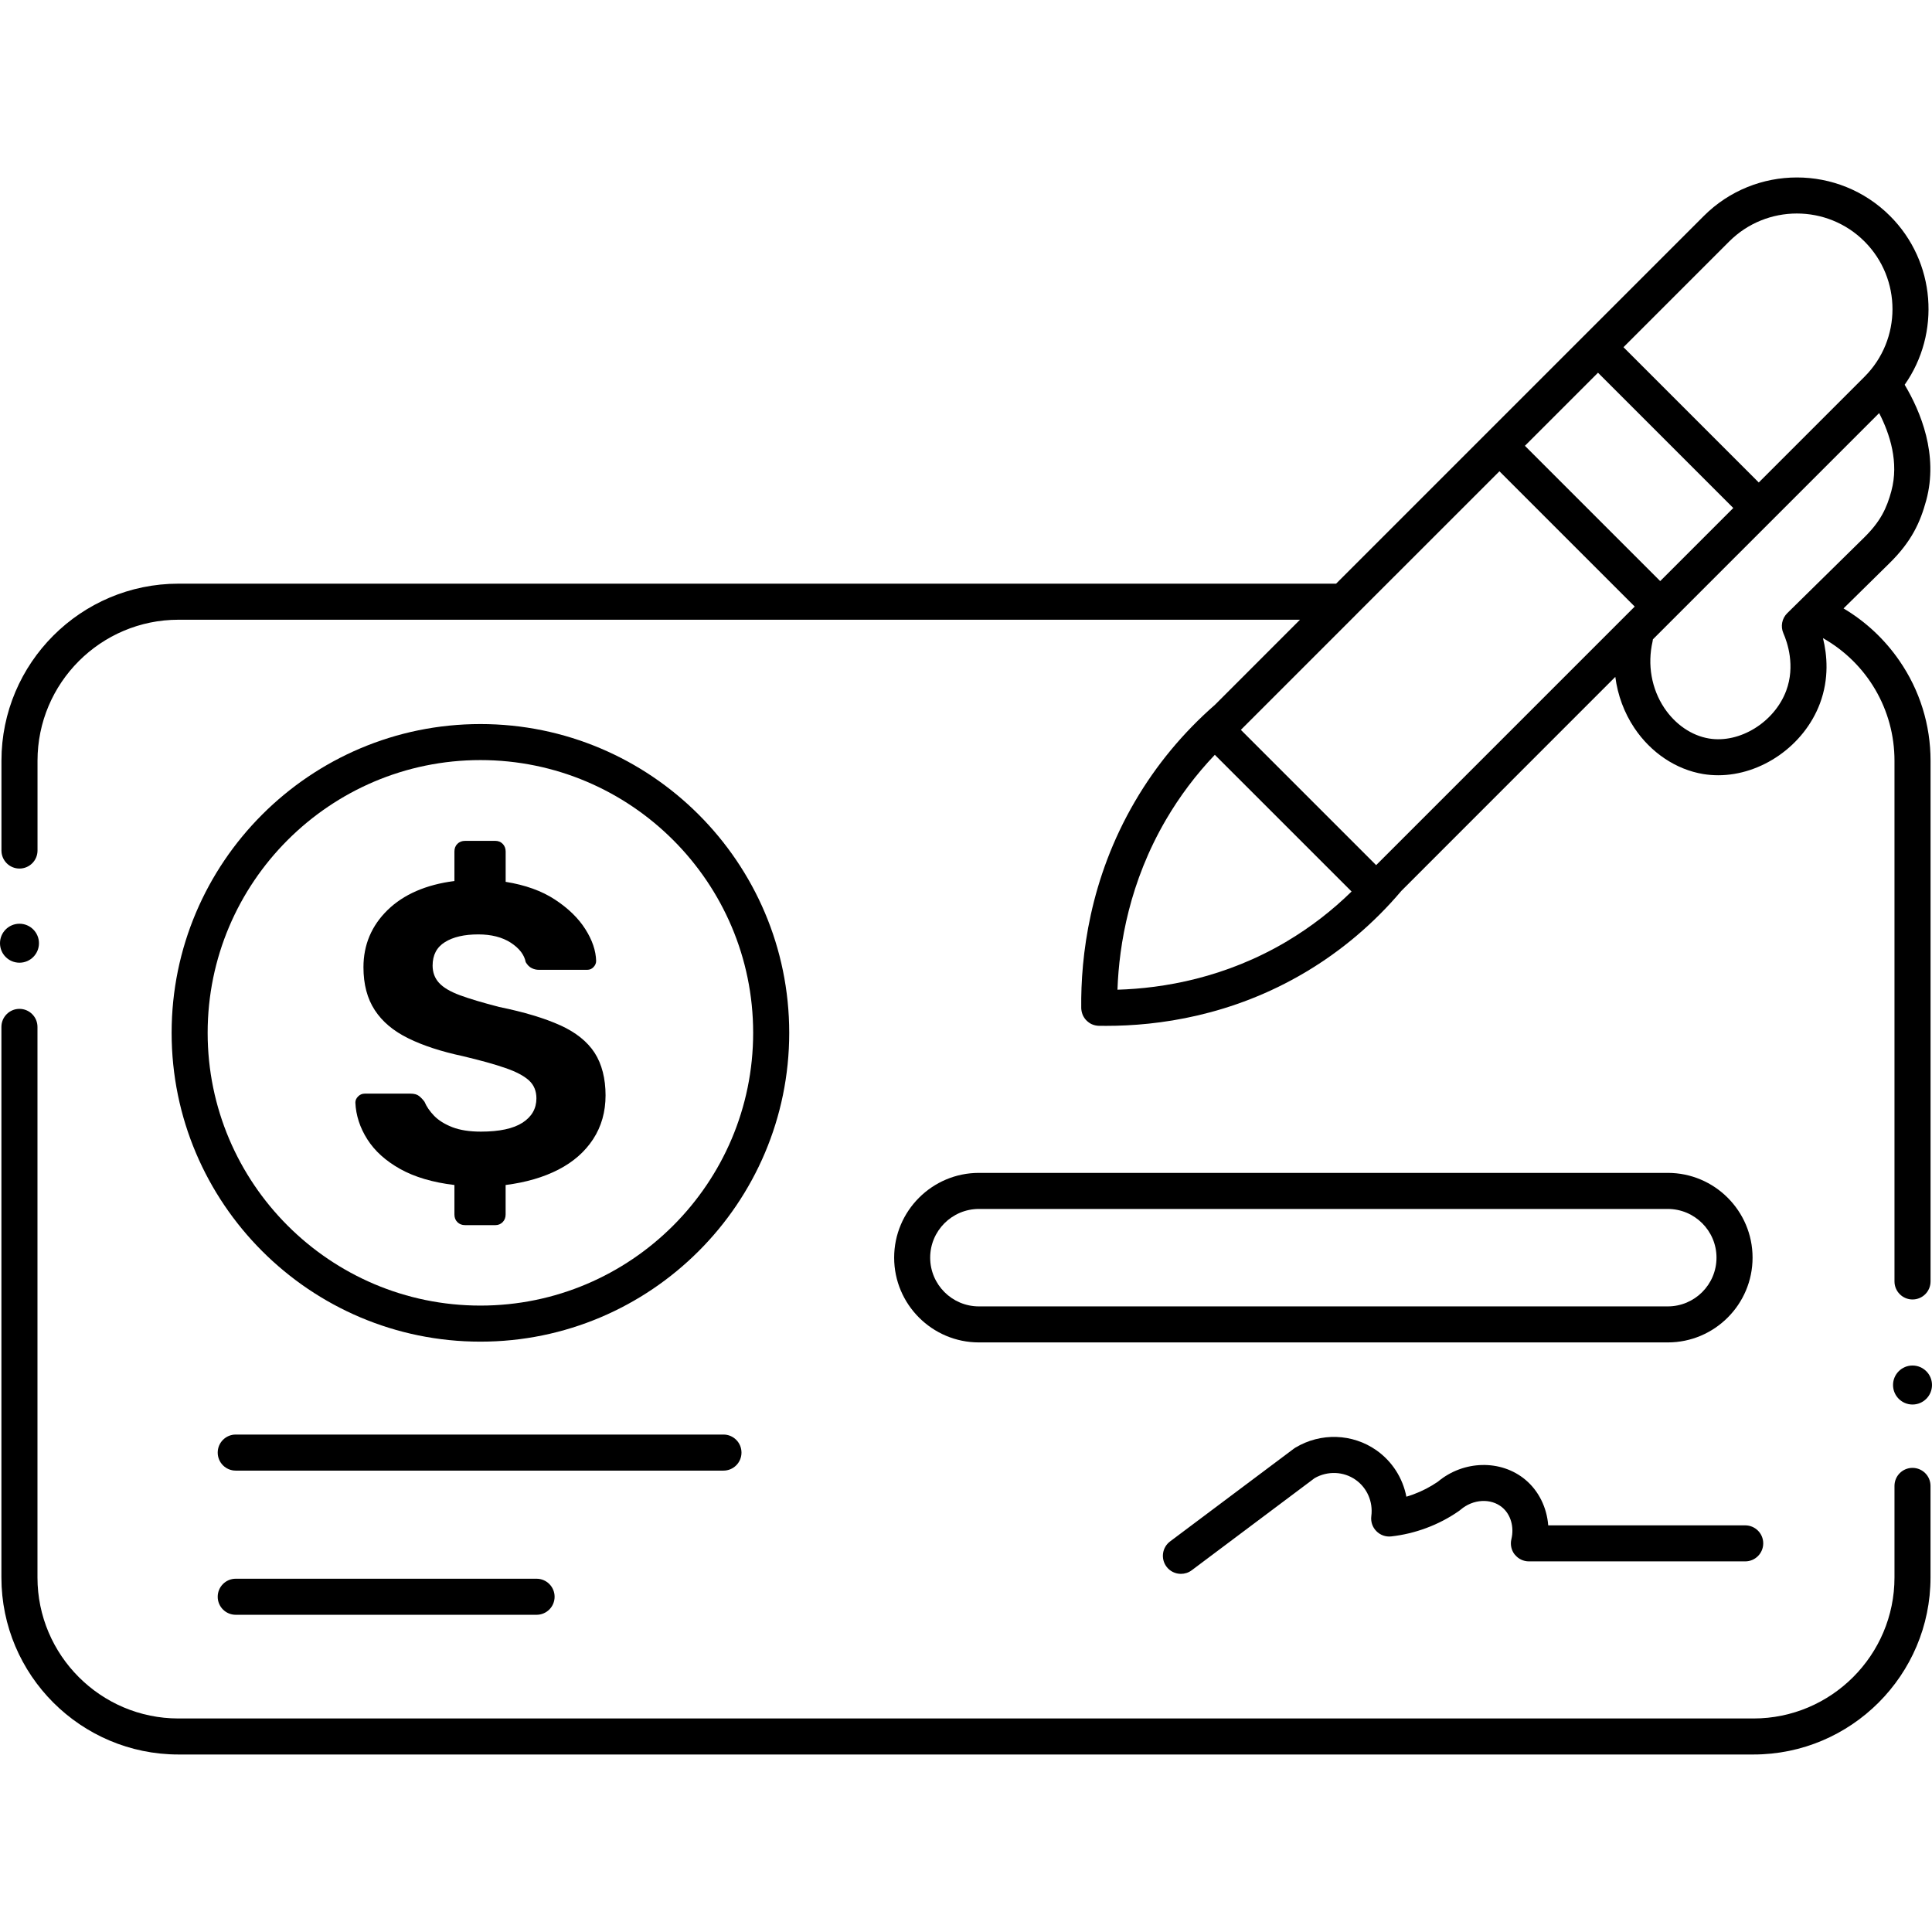
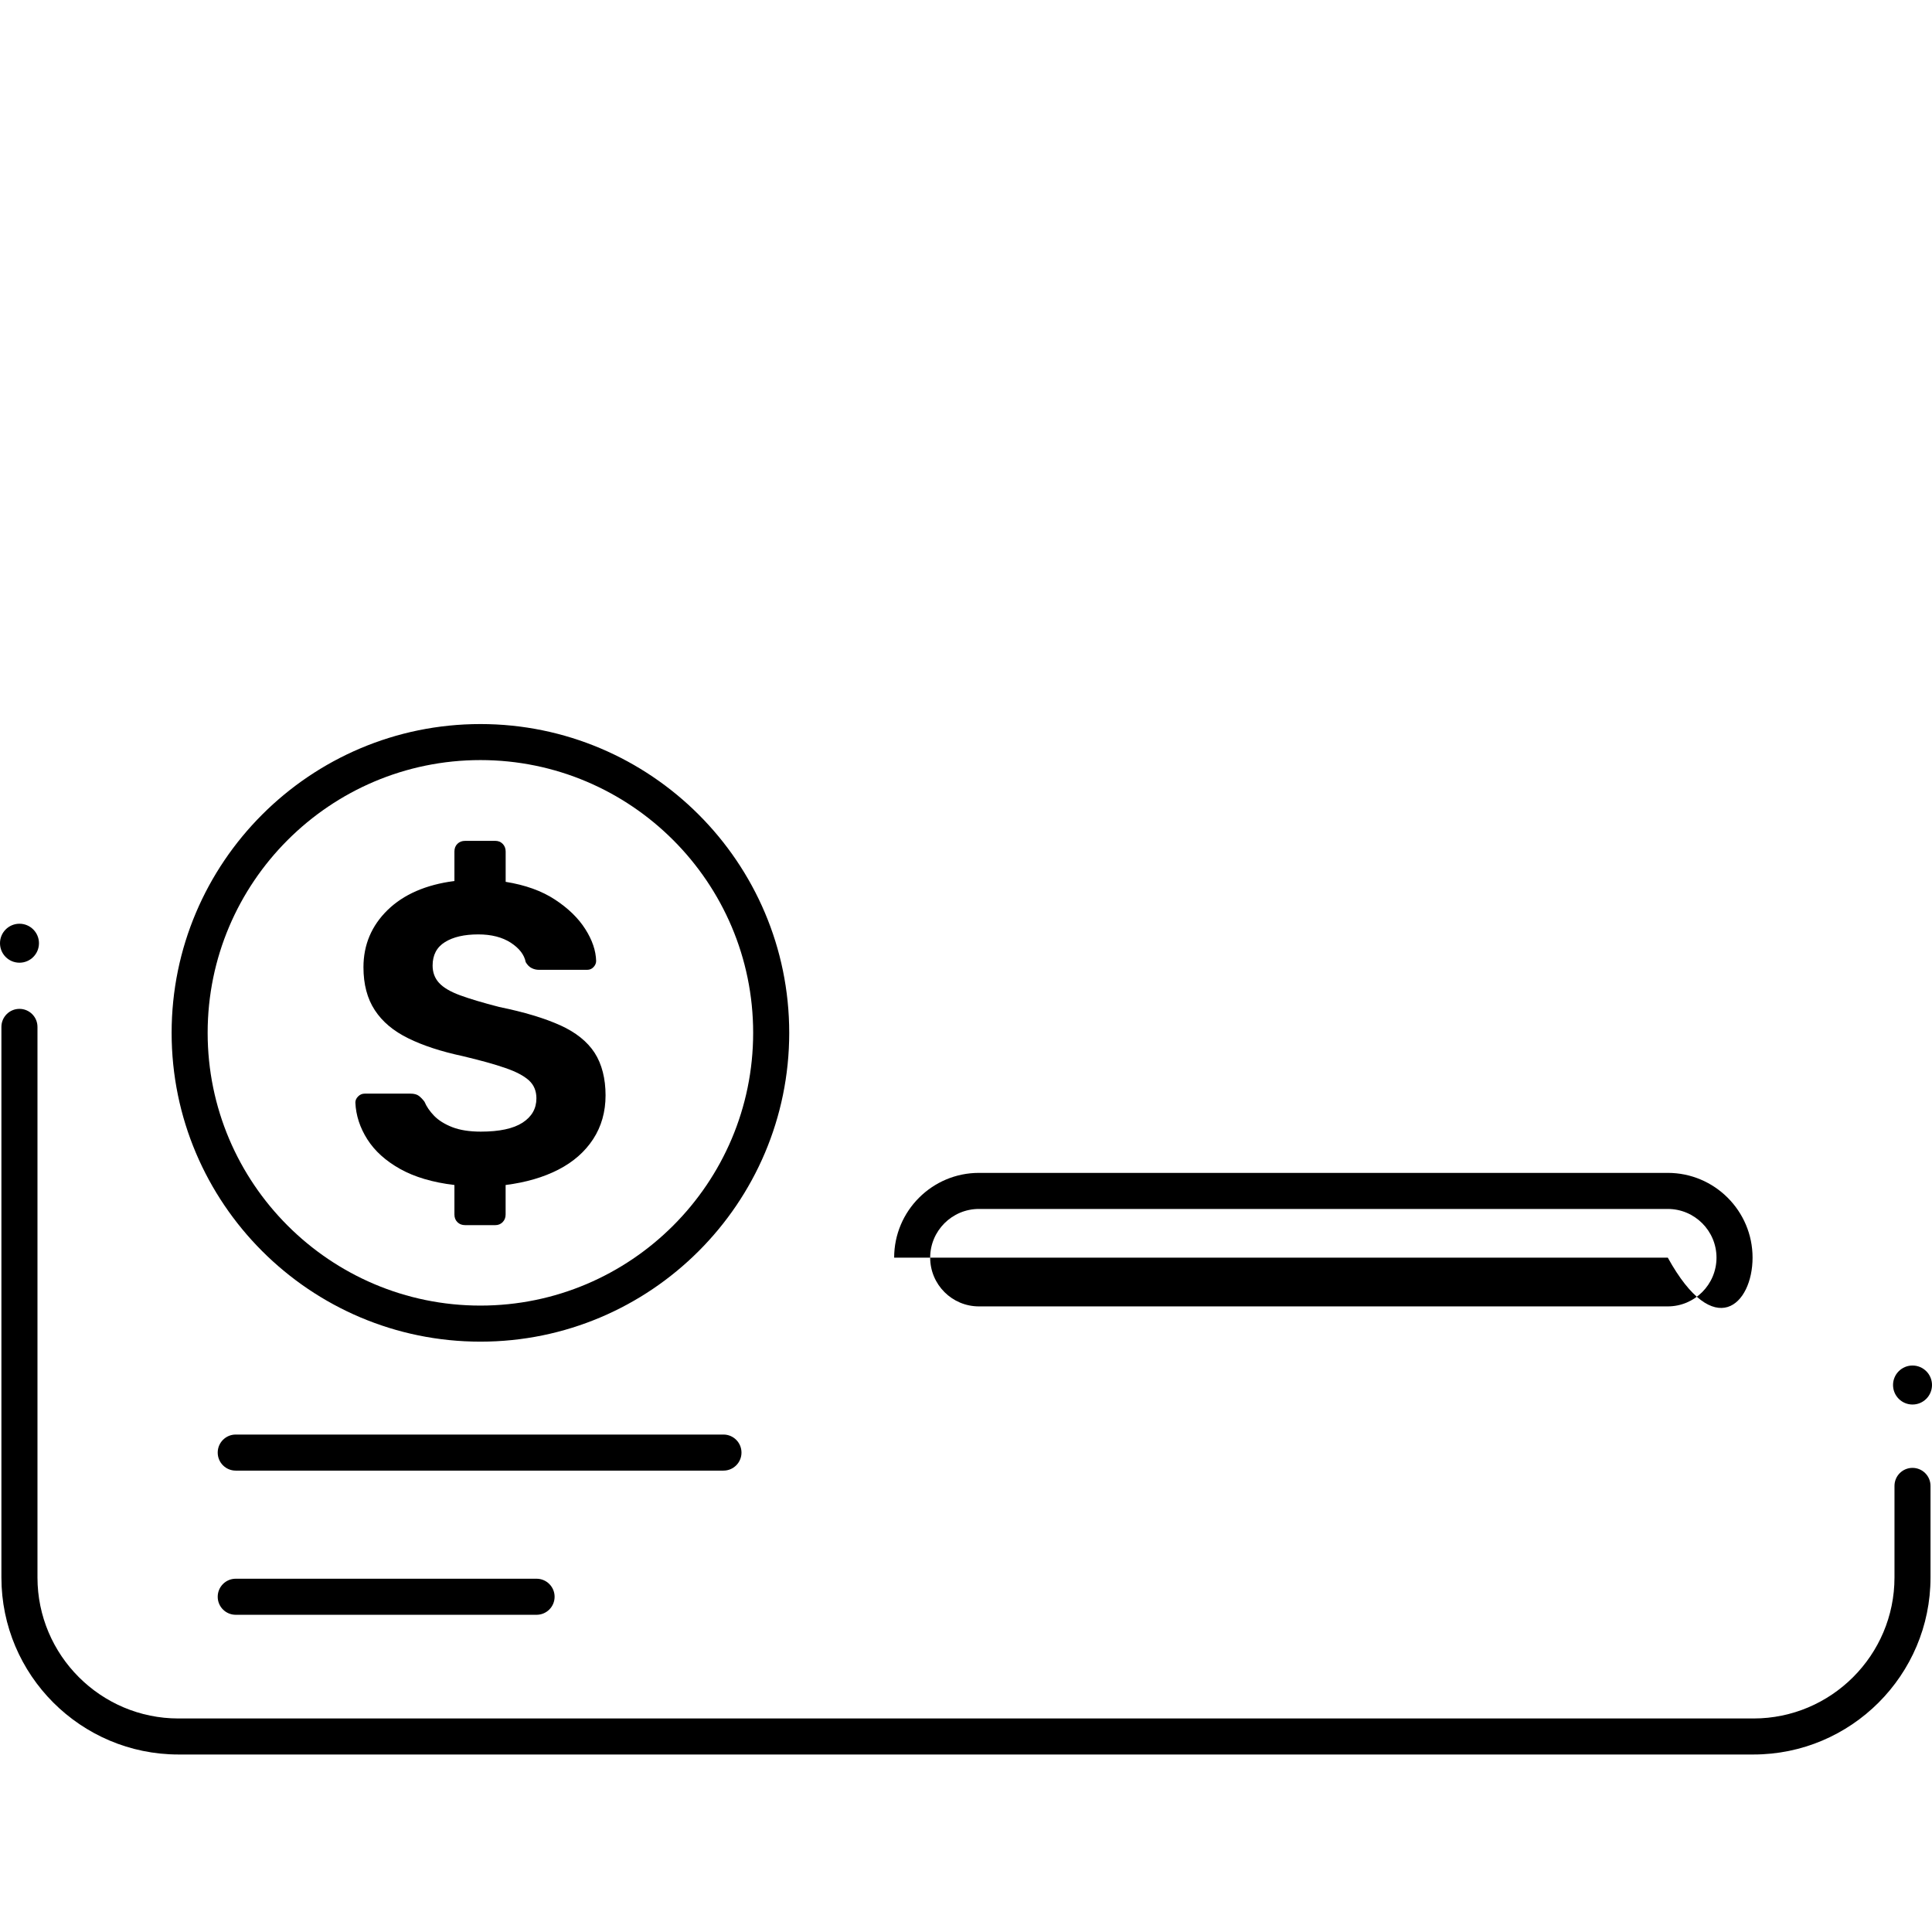
<svg xmlns="http://www.w3.org/2000/svg" width="48" height="48" viewBox="0 0 48 48" fill="none">
  <g clip-path="url(#clip0_518_202)">
-     <path d="M0.484 21.579C0.731 21.579 0.932 21.379 0.932 21.131V18.9C0.932 16.969 2.503 15.397 4.435 15.397H32.298L30.188 17.508C29.392 18.204 28.722 19.013 28.196 19.914C27.068 21.844 26.849 23.769 26.863 25.044C26.863 25.049 26.864 25.055 26.864 25.06C26.864 25.068 26.865 25.076 26.866 25.083C26.866 25.09 26.868 25.097 26.869 25.104C26.87 25.112 26.871 25.12 26.873 25.127C26.874 25.134 26.876 25.141 26.878 25.148C26.88 25.156 26.881 25.163 26.884 25.17C26.886 25.178 26.888 25.184 26.891 25.191C26.893 25.198 26.896 25.204 26.898 25.211C26.901 25.218 26.904 25.225 26.907 25.231C26.91 25.238 26.913 25.244 26.917 25.25C26.92 25.257 26.924 25.263 26.928 25.269C26.931 25.275 26.935 25.281 26.939 25.287C26.943 25.293 26.947 25.299 26.952 25.305C26.956 25.31 26.96 25.316 26.964 25.321C26.969 25.327 26.974 25.332 26.979 25.338C26.983 25.343 26.988 25.348 26.993 25.353C26.998 25.358 27.004 25.363 27.009 25.368C27.014 25.373 27.019 25.378 27.025 25.382C27.03 25.387 27.036 25.391 27.041 25.395C27.047 25.4 27.053 25.404 27.059 25.408C27.065 25.412 27.071 25.416 27.077 25.42C27.083 25.424 27.089 25.427 27.095 25.431C27.102 25.435 27.108 25.438 27.114 25.441C27.12 25.444 27.127 25.447 27.134 25.45C27.141 25.453 27.148 25.456 27.155 25.458C27.161 25.461 27.168 25.463 27.175 25.465C27.182 25.468 27.19 25.469 27.197 25.471C27.204 25.473 27.21 25.475 27.217 25.476C27.225 25.478 27.233 25.479 27.241 25.48C27.248 25.481 27.254 25.483 27.261 25.483C27.27 25.484 27.278 25.485 27.286 25.485C27.292 25.485 27.297 25.486 27.303 25.486C27.305 25.486 27.308 25.486 27.311 25.486C27.311 25.486 27.311 25.486 27.312 25.486C27.37 25.487 27.429 25.487 27.49 25.487C28.766 25.487 30.604 25.243 32.439 24.151C33.335 23.618 34.135 22.939 34.818 22.132L40.132 16.817C40.191 17.27 40.351 17.706 40.605 18.086C41.017 18.702 41.641 19.119 42.316 19.231C42.439 19.251 42.564 19.261 42.688 19.261C43.756 19.261 44.819 18.533 45.216 17.477C45.448 16.857 45.395 16.271 45.291 15.854C46.384 16.473 47.068 17.624 47.068 18.9V31.837C47.068 32.084 47.269 32.285 47.516 32.285C47.764 32.285 47.964 32.084 47.964 31.837V18.9C47.964 18.009 47.697 17.15 47.19 16.415C46.823 15.882 46.35 15.441 45.802 15.116L46.94 13.996C47.496 13.45 47.708 12.976 47.856 12.434C48.165 11.298 47.718 10.226 47.321 9.559C48.218 8.283 48.097 6.505 46.958 5.366C45.682 4.09 43.606 4.09 42.33 5.366L36.937 10.759L33.195 14.501H4.434C2.009 14.501 0.036 16.474 0.036 18.9V21.131C0.036 21.378 0.236 21.579 0.484 21.579V21.579ZM33.695 15.266L37.253 11.709L40.614 15.07L34.19 21.494L30.829 18.133L33.695 15.267V15.266ZM39.702 9.26L43.063 12.621L41.247 14.437L37.886 11.076L39.702 9.26ZM31.98 23.383C30.445 24.296 28.904 24.555 27.763 24.589C27.804 23.449 28.067 21.908 28.968 20.366C29.308 19.784 29.715 19.244 30.182 18.753L33.574 22.144C33.576 22.146 33.578 22.148 33.58 22.149C33.095 22.624 32.56 23.037 31.98 23.382V23.383ZM46.991 12.199C46.875 12.623 46.727 12.949 46.311 13.358L44.727 14.916C44.727 14.916 44.722 14.92 44.72 14.923L44.404 15.234C44.271 15.365 44.233 15.563 44.308 15.734C44.406 15.957 44.609 16.543 44.377 17.163C44.084 17.943 43.225 18.474 42.461 18.348C42.029 18.277 41.624 18 41.349 17.589C41.031 17.113 40.925 16.511 41.058 15.936C41.062 15.918 41.064 15.901 41.066 15.884L44.013 12.937L46.687 10.263C46.954 10.782 47.183 11.49 46.99 12.2L46.991 12.199ZM42.962 5.999C43.889 5.073 45.397 5.073 46.323 5.999C47.25 6.926 47.25 8.434 46.323 9.36L43.696 11.987L40.335 8.626L42.962 5.999Z" fill="black" />
    <path d="M47.516 36.469C47.268 36.469 47.068 36.669 47.068 36.917V39.192C47.068 41.123 45.496 42.695 43.565 42.695H4.434C2.503 42.695 0.931 41.123 0.931 39.192V25.513C0.931 25.266 0.731 25.065 0.483 25.065C0.236 25.065 0.035 25.266 0.035 25.513V39.192C0.035 41.617 2.008 43.59 4.434 43.59H43.564C45.99 43.59 47.963 41.617 47.963 39.192V36.917C47.963 36.669 47.762 36.469 47.515 36.469H47.516Z" fill="black" />
-     <path d="M43.542 31.246C43.542 30.085 42.597 29.14 41.436 29.14H24.321C23.16 29.14 22.215 30.085 22.215 31.246C22.215 32.407 23.16 33.352 24.321 33.352H41.436C42.597 33.352 43.542 32.407 43.542 31.246ZM23.11 31.246C23.11 30.579 23.653 30.036 24.321 30.036H41.435C42.103 30.036 42.646 30.579 42.646 31.246C42.646 31.914 42.103 32.457 41.435 32.457H24.321C23.653 32.457 23.11 31.914 23.11 31.246Z" fill="black" />
+     <path d="M43.542 31.246C43.542 30.085 42.597 29.14 41.436 29.14H24.321C23.16 29.14 22.215 30.085 22.215 31.246H41.436C42.597 33.352 43.542 32.407 43.542 31.246ZM23.11 31.246C23.11 30.579 23.653 30.036 24.321 30.036H41.435C42.103 30.036 42.646 30.579 42.646 31.246C42.646 31.914 42.103 32.457 41.435 32.457H24.321C23.653 32.457 23.11 31.914 23.11 31.246Z" fill="black" />
    <path d="M18.422 36.089C18.422 35.842 18.222 35.641 17.974 35.641H5.857C5.609 35.641 5.409 35.842 5.409 36.089C5.409 36.337 5.609 36.537 5.857 36.537H17.974C18.222 36.537 18.422 36.337 18.422 36.089Z" fill="black" />
    <path d="M5.857 39.223C5.609 39.223 5.409 39.424 5.409 39.671C5.409 39.919 5.609 40.119 5.857 40.119H13.331C13.578 40.119 13.779 39.919 13.779 39.671C13.779 39.424 13.578 39.223 13.331 39.223H5.857Z" fill="black" />
-     <path d="M37.634 38.621C37.719 38.73 37.848 38.792 37.986 38.792H43.359C43.606 38.792 43.807 38.592 43.807 38.344C43.807 38.097 43.606 37.897 43.359 37.897H38.465C38.431 37.455 38.23 37.041 37.897 36.763C37.29 36.256 36.36 36.279 35.723 36.813C35.536 36.941 35.334 37.046 35.121 37.125C35.062 37.147 35.002 37.167 34.941 37.185C34.852 36.724 34.591 36.31 34.197 36.032C33.602 35.614 32.812 35.588 32.182 35.967C32.169 35.975 32.157 35.983 32.145 35.992L29.071 38.296C28.873 38.444 28.833 38.725 28.981 38.923C29.069 39.041 29.204 39.102 29.34 39.102C29.433 39.102 29.527 39.074 29.608 39.013L32.661 36.724C32.984 36.539 33.382 36.555 33.681 36.766C33.967 36.968 34.116 37.313 34.07 37.667C34.052 37.804 34.097 37.941 34.194 38.039C34.29 38.138 34.426 38.187 34.563 38.172C34.86 38.139 35.152 38.069 35.432 37.965C35.722 37.858 35.998 37.714 36.251 37.537C36.264 37.529 36.276 37.519 36.287 37.509C36.597 37.242 37.042 37.217 37.322 37.451C37.534 37.627 37.623 37.938 37.55 38.24C37.518 38.374 37.548 38.515 37.633 38.623L37.634 38.621Z" fill="black" />
    <path d="M11.936 17.989C7.705 17.989 4.264 21.43 4.264 25.661C4.264 29.892 7.705 33.333 11.936 33.333C16.166 33.333 19.608 29.892 19.608 25.661C19.608 21.43 16.166 17.989 11.936 17.989ZM11.936 32.437C8.199 32.437 5.159 29.397 5.159 25.66C5.159 21.924 8.199 18.884 11.936 18.884C15.672 18.884 18.712 21.924 18.712 25.66C18.712 29.397 15.672 32.437 11.936 32.437Z" fill="black" />
    <path d="M13.92 25.474C13.53 25.297 13.025 25.145 12.403 25.018C11.993 24.912 11.667 24.815 11.426 24.726C11.186 24.637 11.013 24.535 10.907 24.418C10.801 24.302 10.748 24.158 10.748 23.989C10.748 23.728 10.85 23.533 11.055 23.406C11.261 23.278 11.536 23.215 11.883 23.215C12.208 23.215 12.477 23.284 12.69 23.421C12.901 23.559 13.026 23.72 13.061 23.904C13.103 23.975 13.152 24.025 13.209 24.052C13.265 24.081 13.326 24.095 13.39 24.095H14.588C14.652 24.095 14.705 24.072 14.747 24.026C14.79 23.98 14.811 23.929 14.811 23.873C14.804 23.618 14.715 23.355 14.541 23.082C14.368 22.81 14.116 22.565 13.788 22.35C13.46 22.134 13.05 21.987 12.563 21.909V21.156C12.563 21.079 12.538 21.015 12.489 20.965C12.44 20.915 12.379 20.891 12.308 20.891H11.555C11.478 20.891 11.414 20.915 11.364 20.965C11.314 21.014 11.29 21.078 11.29 21.156V21.888C10.582 21.98 10.029 22.221 9.63 22.609C9.231 22.999 9.03 23.473 9.03 24.031C9.03 24.455 9.124 24.811 9.312 25.097C9.499 25.384 9.776 25.617 10.145 25.797C10.512 25.978 10.961 26.124 11.492 26.238C11.937 26.344 12.293 26.442 12.558 26.535C12.823 26.626 13.017 26.729 13.141 26.842C13.265 26.955 13.327 27.104 13.327 27.288C13.327 27.542 13.212 27.744 12.982 27.893C12.752 28.041 12.407 28.115 11.947 28.115C11.665 28.115 11.428 28.078 11.237 28.004C11.046 27.929 10.896 27.835 10.786 27.722C10.677 27.609 10.597 27.493 10.547 27.373C10.505 27.316 10.459 27.268 10.41 27.229C10.36 27.19 10.289 27.171 10.197 27.171H9.062C8.998 27.171 8.943 27.194 8.898 27.24C8.851 27.286 8.829 27.337 8.829 27.393C8.843 27.712 8.942 28.016 9.126 28.306C9.31 28.596 9.582 28.841 9.942 29.043C10.303 29.244 10.752 29.377 11.29 29.441V30.173C11.29 30.251 11.314 30.314 11.364 30.364C11.413 30.413 11.477 30.438 11.555 30.438H12.308C12.379 30.438 12.439 30.413 12.488 30.364C12.537 30.314 12.562 30.251 12.562 30.173V29.441C13.065 29.377 13.502 29.25 13.873 29.059C14.244 28.868 14.532 28.615 14.737 28.301C14.942 27.986 15.045 27.623 15.045 27.213C15.045 26.802 14.954 26.437 14.774 26.158C14.593 25.878 14.308 25.65 13.92 25.473V25.474Z" fill="black" />
    <path d="M0.484 23.918C0.751 23.918 0.968 23.702 0.968 23.434C0.968 23.167 0.751 22.95 0.484 22.95C0.216 22.95 0 23.167 0 23.434C0 23.702 0.216 23.918 0.484 23.918Z" fill="black" />
    <path d="M47.516 33.926C47.248 33.926 47.032 34.143 47.032 34.41C47.032 34.678 47.248 34.895 47.516 34.895C47.783 34.895 48 34.678 48 34.41C48 34.143 47.783 33.926 47.516 33.926Z" fill="black" />
  </g>
  <defs>
    <clipPath id="clip0_518_202">
      <rect width="48" height="48" fill="white" />
    </clipPath>
  </defs>
</svg>